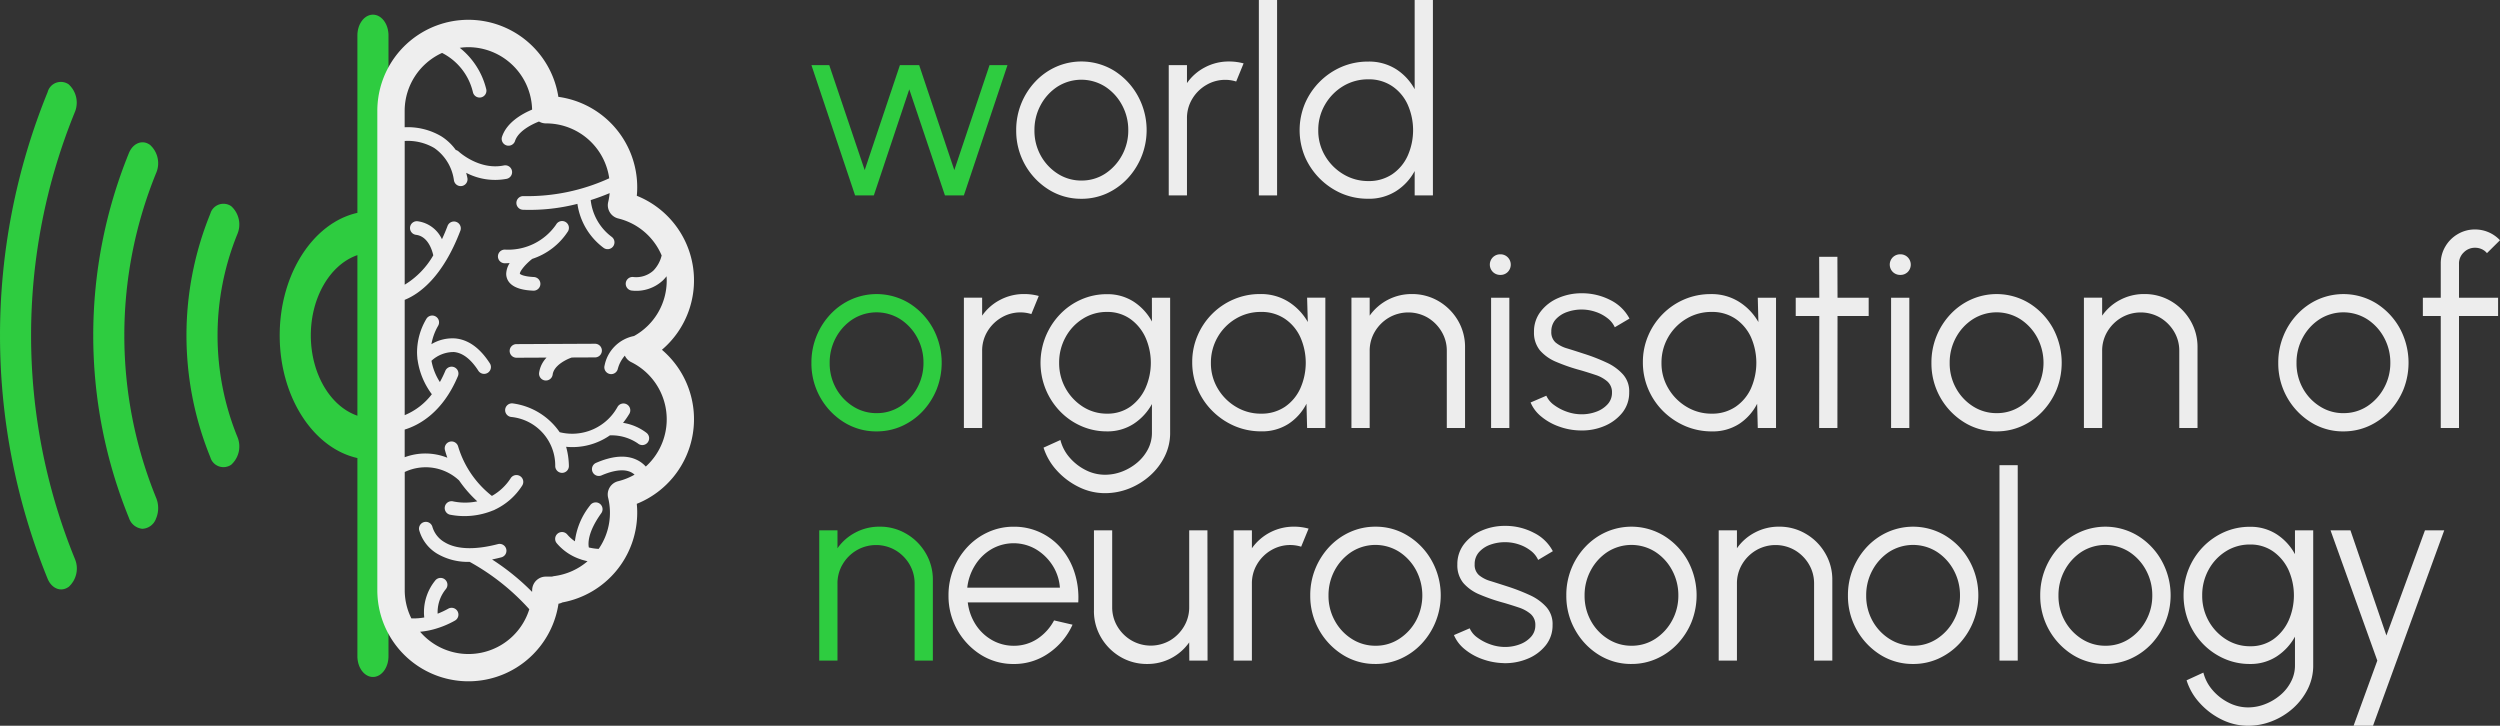
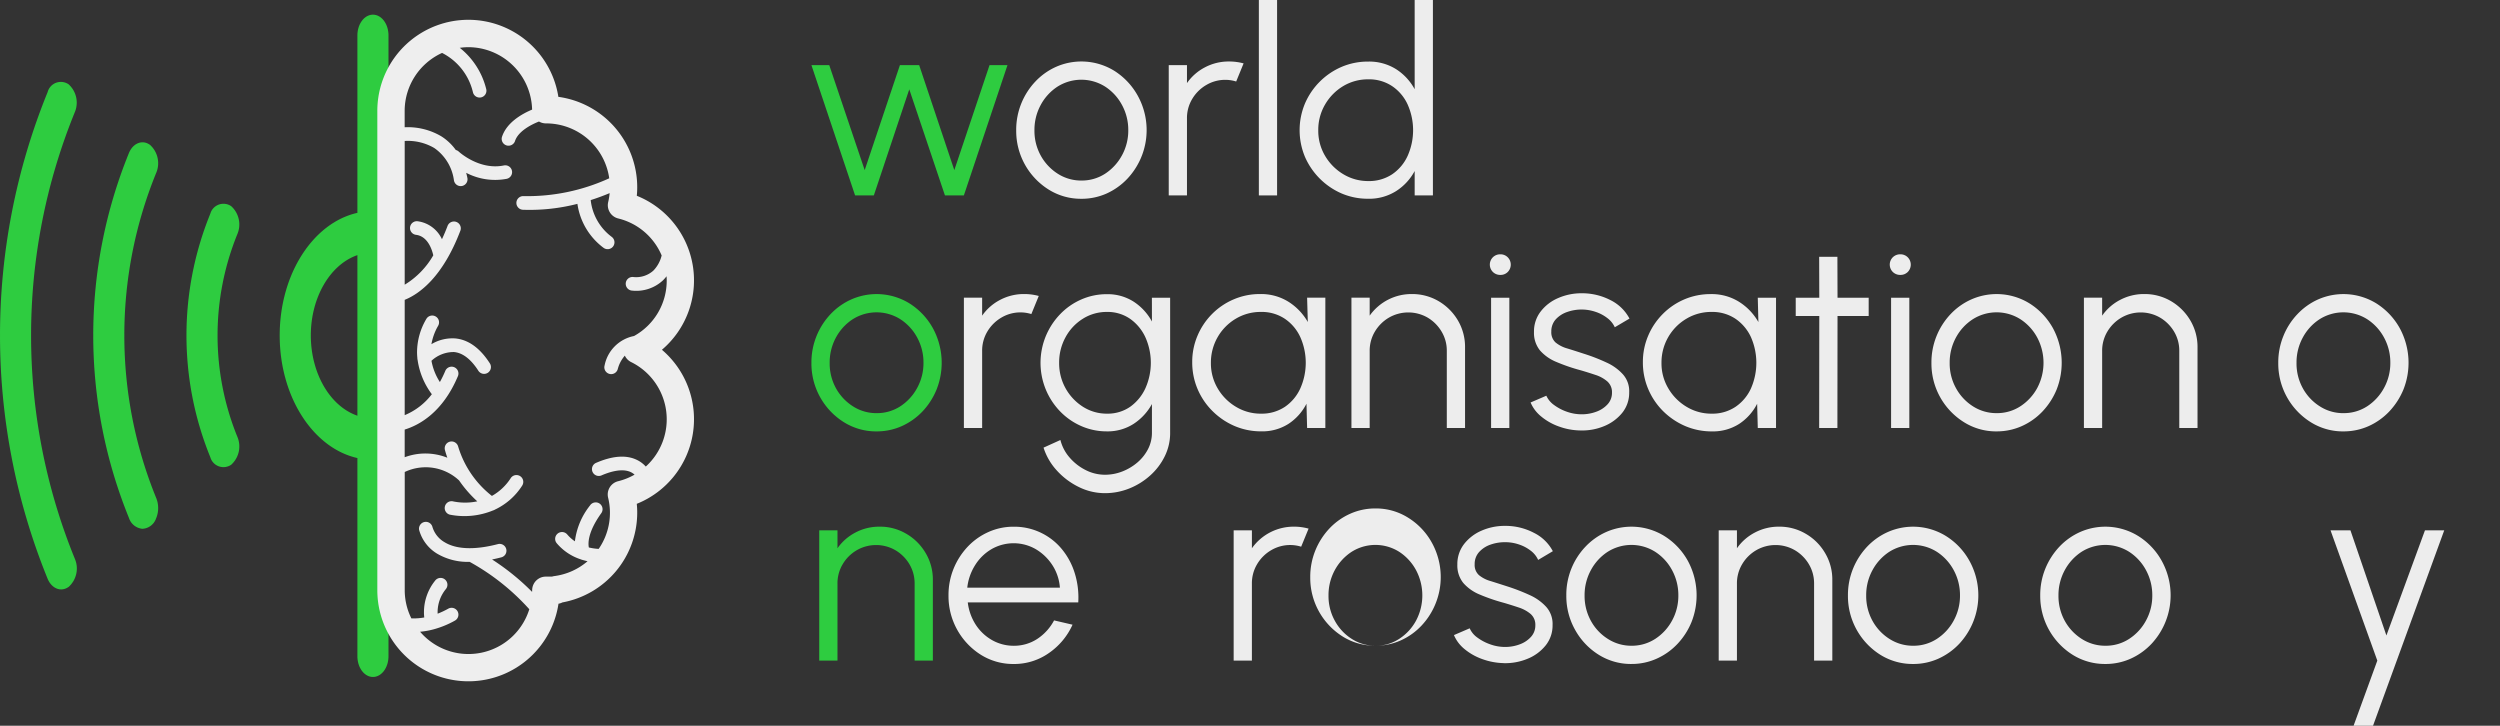
<svg xmlns="http://www.w3.org/2000/svg" width="311.28" height="90.365" viewBox="0 0 311.28 90.365">
  <rect x="0" y="0" width="311.28" height="90.365" fill="#333333" stroke="none" />
  <path d="M2885.07,489.481h-2.335l-5.436-16.22h2.22l4.412,13.07,4.384-13.07h2.4l4.375,13.07,4.385-13.07h2.234l-5.429,16.22h-2.357l-4.441-13.208Z" transform="translate(-2776.266 -465.149)" fill="#2ecc40" />
  <path d="M2945.426,487.013a5.317,5.317,0,0,0,2.978-.865,6.323,6.323,0,0,0,2.091-2.3,6.4,6.4,0,0,0,.771-3.094,6.482,6.482,0,0,0-.78-3.143,6.218,6.218,0,0,0-2.1-2.292,5.552,5.552,0,0,0-5.94.007,6.24,6.24,0,0,0-2.091,2.294,6.487,6.487,0,0,0-.772,3.135,6.361,6.361,0,0,0,.793,3.165,6.238,6.238,0,0,0,2.128,2.257,5.387,5.387,0,0,0,2.919.837m0,2.27a7.54,7.54,0,0,1-4.081-1.153,8.606,8.606,0,0,1-4.03-7.376,8.739,8.739,0,0,1,2.38-6.063,8.084,8.084,0,0,1,2.587-1.839,7.816,7.816,0,0,1,7.225.484,8.557,8.557,0,0,1,2.934,3.1,8.839,8.839,0,0,1-1.276,10.34,8.205,8.205,0,0,1-2.581,1.846,7.606,7.606,0,0,1-3.159.662" transform="translate(-2810.782 -464.534)" fill="#ededed" />
  <path d="M2982,488.865v-16.22h2.271v2.234a6.206,6.206,0,0,1,2.234-1.96,6.314,6.314,0,0,1,3-.729,6.913,6.913,0,0,1,1.816.237l-.923,2.257a4.483,4.483,0,0,0-1.326-.209,4.61,4.61,0,0,0-2.408.649,4.89,4.89,0,0,0-1.745,1.738,4.6,4.6,0,0,0-.649,2.415v9.588Z" transform="translate(-2836.478 -464.534)" fill="#ededed" />
  <rect width="2.271" height="24.332" transform="translate(156.742 0)" fill="#ededed" />
  <path d="M3028.909,476.714a5.186,5.186,0,0,0,2.985-.852,5.538,5.538,0,0,0,1.918-2.292,7.861,7.861,0,0,0-.008-6.4,5.519,5.519,0,0,0-1.932-2.279,5.16,5.16,0,0,0-2.963-.843,5.976,5.976,0,0,0-3.136.85,6.442,6.442,0,0,0-2.249,2.294,6.239,6.239,0,0,0-.843,3.2,6.108,6.108,0,0,0,.858,3.2,6.476,6.476,0,0,0,2.277,2.279,5.95,5.95,0,0,0,3.094.843m5.774-22.544h2.272V478.5h-2.272v-3.035a6.722,6.722,0,0,1-2.313,2.5,6.272,6.272,0,0,1-3.482.951,8.3,8.3,0,0,1-3.31-.662,8.788,8.788,0,0,1-4.556-4.558,8.611,8.611,0,0,1,0-6.632,8.707,8.707,0,0,1,4.556-4.564,8.3,8.3,0,0,1,3.31-.662,6.293,6.293,0,0,1,3.482.945,6.8,6.8,0,0,1,2.313,2.495Z" transform="translate(-2858.541 -454.17)" fill="#ededed" />
  <path d="M2885.411,555.173a5.3,5.3,0,0,0,2.977-.865,6.268,6.268,0,0,0,2.09-2.3,6.4,6.4,0,0,0,.772-3.092,6.48,6.48,0,0,0-.778-3.143,6.223,6.223,0,0,0-2.1-2.292,5.552,5.552,0,0,0-5.94.007,6.237,6.237,0,0,0-2.091,2.292,6.488,6.488,0,0,0-.771,3.137,6.382,6.382,0,0,0,.793,3.172,6.234,6.234,0,0,0,2.126,2.249,5.392,5.392,0,0,0,2.921.837m0,2.272a7.554,7.554,0,0,1-4.082-1.154,8.61,8.61,0,0,1-4.03-7.376,8.744,8.744,0,0,1,2.378-6.063,8.066,8.066,0,0,1,2.589-1.839,7.8,7.8,0,0,1,7.223.483,8.52,8.52,0,0,1,2.934,3.1,9.012,9.012,0,0,1,.461,7.628,8.794,8.794,0,0,1-1.737,2.717,8.2,8.2,0,0,1-2.581,1.839,7.6,7.6,0,0,1-3.156.664" transform="translate(-2776.266 -503.733)" fill="#2ecc40" />
  <path d="M2921.976,557.027V540.8h2.272v2.236a6.189,6.189,0,0,1,2.234-1.962,6.328,6.328,0,0,1,3-.729,6.846,6.846,0,0,1,1.817.239l-.923,2.255a4.488,4.488,0,0,0-1.326-.209,4.627,4.627,0,0,0-2.408.649,4.932,4.932,0,0,0-1.746,1.738,4.613,4.613,0,0,0-.647,2.415v9.59Z" transform="translate(-2801.96 -503.733)" fill="#ededed" />
  <path d="M2952.7,555.258a4.9,4.9,0,0,0,2.913-.871,5.777,5.777,0,0,0,1.888-2.322,7.781,7.781,0,0,0-.008-6.3,5.753,5.753,0,0,0-1.9-2.307,4.91,4.91,0,0,0-2.891-.865,5.538,5.538,0,0,0-3.007.851,6.145,6.145,0,0,0-2.148,2.292,6.5,6.5,0,0,0-.8,3.2,6.4,6.4,0,0,0,2.978,5.472,5.482,5.482,0,0,0,2.978.85m5.593-14.433h2.272v16.82a6.532,6.532,0,0,1-.67,2.921,7.86,7.86,0,0,1-1.817,2.393,8.708,8.708,0,0,1-2.6,1.615,8.135,8.135,0,0,1-3.036.584,7.307,7.307,0,0,1-3.258-.772,9.016,9.016,0,0,1-2.733-2.055,7.622,7.622,0,0,1-1.65-2.842l2.1-.951a5.276,5.276,0,0,0,1.16,2.2,6.43,6.43,0,0,0,2.011,1.557,5.3,5.3,0,0,0,2.372.569,5.932,5.932,0,0,0,2.171-.41,6.587,6.587,0,0,0,1.882-1.126,5.494,5.494,0,0,0,1.318-1.665,4.4,4.4,0,0,0,.483-2.02v-3.583a6.917,6.917,0,0,1-2.277,2.466,5.958,5.958,0,0,1-3.331.938,7.842,7.842,0,0,1-3.2-.664,8.234,8.234,0,0,1-2.639-1.839,8.661,8.661,0,0,1-1.772-2.717,8.728,8.728,0,0,1,1.772-9.351,8.174,8.174,0,0,1,2.639-1.846,7.814,7.814,0,0,1,3.2-.664,5.99,5.99,0,0,1,3.331.93,6.828,6.828,0,0,1,2.277,2.473Z" transform="translate(-2814.871 -503.753)" fill="#ededed" />
  <path d="M2997.45,555.238a5.19,5.19,0,0,0,2.986-.85,5.534,5.534,0,0,0,1.917-2.293,7.856,7.856,0,0,0-.007-6.4,5.531,5.531,0,0,0-1.932-2.279,5.174,5.174,0,0,0-2.964-.843,6,6,0,0,0-3.143.851,6.338,6.338,0,0,0-3.086,5.493,6.124,6.124,0,0,0,.858,3.2,6.455,6.455,0,0,0,2.279,2.279,5.943,5.943,0,0,0,3.092.843M3003.2,540.8h2.271v16.222H3003.2l-.079-3.021a6.566,6.566,0,0,1-2.221,2.495,6.043,6.043,0,0,1-3.41.945,8.359,8.359,0,0,1-3.338-.671,8.814,8.814,0,0,1-2.739-1.86,8.558,8.558,0,0,1-1.854-2.741,8.452,8.452,0,0,1-.663-3.344,8.269,8.269,0,0,1,.656-3.288,8.537,8.537,0,0,1,1.816-2.71,8.408,8.408,0,0,1,2.7-1.824,8.223,8.223,0,0,1,3.281-.657,6.434,6.434,0,0,1,3.538.966,7.175,7.175,0,0,1,2.4,2.516Z" transform="translate(-2840.449 -503.733)" fill="#ededed" />
  <path d="M3049.692,546.984v10.043h-2.272v-9.59a4.6,4.6,0,0,0-.649-2.415,4.957,4.957,0,0,0-1.729-1.738,4.823,4.823,0,0,0-4.832,0,4.933,4.933,0,0,0-1.744,1.738,4.614,4.614,0,0,0-.649,2.415v9.59h-2.271V540.8h2.271v2.236a6.374,6.374,0,0,1,5.242-2.69,6.487,6.487,0,0,1,3.346.888,6.756,6.756,0,0,1,2.4,2.4,6.5,6.5,0,0,1,.888,3.346" transform="translate(-2867.276 -503.733)" fill="#ededed" />
  <path d="M3077.412,531.26a1.287,1.287,0,0,1-.93-.367,1.289,1.289,0,0,1,0-1.831,1.288,1.288,0,0,1,.93-.368,1.272,1.272,0,0,1,.916.368,1.3,1.3,0,0,1,.006,1.831,1.246,1.246,0,0,1-.922.367m-1.154,2.841h2.272v16.222h-2.272Z" transform="translate(-2890.599 -497.03)" fill="#ededed" />
  <path d="M3094.2,557.192a8.082,8.082,0,0,1-2.6-.483,7.218,7.218,0,0,1-2.206-1.233,4.488,4.488,0,0,1-1.348-1.766l1.96-.843a2.876,2.876,0,0,0,.966,1.16,5.95,5.95,0,0,0,1.616.843,5.512,5.512,0,0,0,1.8.311,5.192,5.192,0,0,0,1.847-.324,3.5,3.5,0,0,0,1.406-.931,2.083,2.083,0,0,0,.539-1.434,1.773,1.773,0,0,0-.583-1.406,4.226,4.226,0,0,0-1.472-.808q-.894-.3-1.837-.576a22.446,22.446,0,0,1-3.029-1.039,5.418,5.418,0,0,1-2.055-1.449,3.465,3.465,0,0,1-.735-2.285,4.05,4.05,0,0,1,.837-2.553,5.42,5.42,0,0,1,2.184-1.672,7.168,7.168,0,0,1,2.9-.592,7.68,7.68,0,0,1,3.613.858,5.364,5.364,0,0,1,2.357,2.294l-1.831,1.08a2.956,2.956,0,0,0-.93-1.145,4.821,4.821,0,0,0-1.436-.765,5.409,5.409,0,0,0-3.562.008,3.424,3.424,0,0,0-1.434.93,2.222,2.222,0,0,0-.541,1.513,1.711,1.711,0,0,0,.533,1.356,4.008,4.008,0,0,0,1.457.742q.916.281,2.061.656a23.021,23.021,0,0,1,2.776,1.075,6.213,6.213,0,0,1,2.09,1.492,3.151,3.151,0,0,1,.78,2.249,3.962,3.962,0,0,1-.873,2.552,5.671,5.671,0,0,1-2.271,1.658,7.149,7.149,0,0,1-2.986.526" transform="translate(-2897.469 -503.596)" fill="#ededed" />
  <path d="M3129.508,555.238a5.166,5.166,0,0,0,2.984-.85,5.529,5.529,0,0,0,1.925-2.293,7.928,7.928,0,0,0-.009-6.4,5.6,5.6,0,0,0-1.932-2.279,5.183,5.183,0,0,0-2.969-.843,5.983,5.983,0,0,0-3.137.851,6.321,6.321,0,0,0-3.094,5.493,6.069,6.069,0,0,0,.866,3.2,6.451,6.451,0,0,0,2.277,2.279,5.938,5.938,0,0,0,3.087.843m5.759-14.433h2.272v16.222h-2.272l-.078-3.021a6.57,6.57,0,0,1-2.221,2.495,6.05,6.05,0,0,1-3.411.945,8.353,8.353,0,0,1-3.338-.671,8.909,8.909,0,0,1-2.747-1.86,8.592,8.592,0,0,1-1.846-2.741,8.423,8.423,0,0,1-.664-3.344,8.29,8.29,0,0,1,.656-3.288,8.566,8.566,0,0,1,1.817-2.71,8.418,8.418,0,0,1,2.688-1.824,8.273,8.273,0,0,1,3.288-.657,6.406,6.406,0,0,1,3.533.966,7.092,7.092,0,0,1,2.4,2.516Z" transform="translate(-2916.401 -503.733)" fill="#ededed" />
  <path d="M3174.828,536.792h-3.879l-.015,13.952h-2.271l.015-13.952h-2.934v-2.271h2.934l-.015-5.1h2.271l.015,5.1h3.879Z" transform="translate(-2942.155 -497.45)" fill="#ededed" />
  <path d="M3194.619,531.26a1.3,1.3,0,0,1-.938-.367,1.289,1.289,0,0,1,0-1.831,1.3,1.3,0,0,1,.938-.368,1.277,1.277,0,0,1,.917.368,1.3,1.3,0,0,1,.006,1.831,1.264,1.264,0,0,1-.923.367m-1.154,2.841h2.271v16.222h-2.271Z" transform="translate(-2958.002 -497.03)" fill="#ededed" />
  <path d="M3213.63,555.173a5.3,5.3,0,0,0,2.978-.865,6.281,6.281,0,0,0,2.1-2.3,6.691,6.691,0,0,0-.015-6.236,6.225,6.225,0,0,0-2.1-2.292,5.541,5.541,0,0,0-5.934.007,6.21,6.21,0,0,0-2.1,2.292,6.491,6.491,0,0,0-.772,3.137,6.351,6.351,0,0,0,.8,3.172,6.185,6.185,0,0,0,2.119,2.249,5.39,5.39,0,0,0,2.921.837m0,2.272a7.52,7.52,0,0,1-4.074-1.154,8.6,8.6,0,0,1-4.037-7.376,8.744,8.744,0,0,1,2.378-6.063,8.062,8.062,0,0,1,2.589-1.839,7.8,7.8,0,0,1,7.223.483,8.5,8.5,0,0,1,2.941,3.1,9.082,9.082,0,0,1,.461,7.628,8.881,8.881,0,0,1-1.744,2.717,8.083,8.083,0,0,1-2.581,1.839,7.6,7.6,0,0,1-3.157.664" transform="translate(-2965.029 -503.733)" fill="#ededed" />
  <path d="M3264.34,546.984v10.043h-2.272v-9.59a4.613,4.613,0,0,0-.647-2.415,4.951,4.951,0,0,0-1.738-1.738,4.806,4.806,0,0,0-4.823,0,4.924,4.924,0,0,0-1.747,1.738,4.618,4.618,0,0,0-.648,2.415v9.59h-2.271V540.8h2.271v2.236a6.211,6.211,0,0,1,2.236-1.962,6.367,6.367,0,0,1,3.006-.729,6.456,6.456,0,0,1,3.339.888,6.758,6.758,0,0,1,2.4,2.4,6.463,6.463,0,0,1,.894,3.346" transform="translate(-2990.722 -503.733)" fill="#ededed" />
  <path d="M3315.269,555.173a5.32,5.32,0,0,0,2.978-.865,6.293,6.293,0,0,0,2.091-2.3,6.4,6.4,0,0,0,.771-3.092,6.474,6.474,0,0,0-.778-3.143,6.222,6.222,0,0,0-2.1-2.292,5.555,5.555,0,0,0-5.942.007,6.231,6.231,0,0,0-2.09,2.292,6.488,6.488,0,0,0-.771,3.137,6.38,6.38,0,0,0,.793,3.172,6.147,6.147,0,0,0,2.126,2.249,5.363,5.363,0,0,0,2.919.837m0,2.272a7.525,7.525,0,0,1-4.08-1.154,8.609,8.609,0,0,1-4.03-7.376,8.715,8.715,0,0,1,.634-3.338,8.579,8.579,0,0,1,1.745-2.725,8.081,8.081,0,0,1,2.581-1.839,7.823,7.823,0,0,1,7.232.483,8.529,8.529,0,0,1,2.934,3.1,9.017,9.017,0,0,1,.461,7.628,8.914,8.914,0,0,1-1.745,2.717,8.108,8.108,0,0,1-2.574,1.839,7.605,7.605,0,0,1-3.158.664" transform="translate(-3023.484 -503.733)" fill="#ededed" />
-   <path d="M3354.025,525.675v4.239h4.866v2.271h-4.866v13.952h-2.272V532.184h-2.228v-2.271h2.228v-4.239a4.11,4.11,0,0,1,.577-2.149,4.266,4.266,0,0,1,1.543-1.535,4.158,4.158,0,0,1,2.163-.577,4.255,4.255,0,0,1,3.092,1.341l-1.622,1.608a1.752,1.752,0,0,0-.656-.5,2.032,2.032,0,0,0-.815-.173,1.945,1.945,0,0,0-1.421.584,1.906,1.906,0,0,0-.591,1.406" transform="translate(-3047.85 -492.842)" fill="#ededed" />
  <path d="M2893.735,615.146v10.043h-2.271V615.6a4.639,4.639,0,0,0-.649-2.415,4.926,4.926,0,0,0-1.738-1.738,4.806,4.806,0,0,0-4.823,0,4.894,4.894,0,0,0-1.746,1.738,4.634,4.634,0,0,0-.649,2.415v9.588h-2.271V608.967h2.271V611.2a6.219,6.219,0,0,1,2.242-1.962,6.337,6.337,0,0,1,3-.727,6.424,6.424,0,0,1,3.339.893,6.615,6.615,0,0,1,2.4,2.4,6.417,6.417,0,0,1,.895,3.338" transform="translate(-2777.583 -542.935)" fill="#2ecc40" />
  <path d="M2919.8,616.105h11.535a5.934,5.934,0,0,0-.914-2.768,6.277,6.277,0,0,0-2.07-2.012,5.52,5.52,0,0,0-5.53-.015,5.936,5.936,0,0,0-2.046,2,6.6,6.6,0,0,0-.974,2.8m5.776,9.5a7.577,7.577,0,0,1-4.082-1.147,8.628,8.628,0,0,1-4.03-7.383,8.721,8.721,0,0,1,.634-3.337,8.856,8.856,0,0,1,1.745-2.725,8.085,8.085,0,0,1,2.589-1.839,7.563,7.563,0,0,1,3.144-.662,7.665,7.665,0,0,1,5.934,2.71,8.754,8.754,0,0,1,1.649,3,10.164,10.164,0,0,1,.461,3.713h-13.756a6.533,6.533,0,0,0,.981,2.762,5.863,5.863,0,0,0,2.012,1.917,5.452,5.452,0,0,0,2.719.722,5.271,5.271,0,0,0,2.926-.845,6.247,6.247,0,0,0,2.106-2.314l2.3.534a8.511,8.511,0,0,1-2.935,3.525,7.5,7.5,0,0,1-4.4,1.369" transform="translate(-2799.365 -542.935)" fill="#ededed" />
-   <path d="M2960.1,619.589V609.581h2.27v9.553a4.61,4.61,0,0,0,.649,2.415,4.923,4.923,0,0,0,1.744,1.737,4.8,4.8,0,0,0,4.823,0,4.98,4.98,0,0,0,1.724-1.737,4.61,4.61,0,0,0,.649-2.415v-9.553h2.27l.015,16.222h-2.272l-.013-2.27a6.332,6.332,0,0,1-5.22,2.689,6.479,6.479,0,0,1-3.346-.886,6.763,6.763,0,0,1-2.4-2.4,6.441,6.441,0,0,1-.895-3.344" transform="translate(-2823.889 -543.549)" fill="#ededed" />
  <path d="M3001.03,625.189V608.967h2.272V611.2a6.367,6.367,0,0,1,5.242-2.689,6.719,6.719,0,0,1,1.815.244l-.923,2.251a4.555,4.555,0,0,0-1.333-.209,4.635,4.635,0,0,0-2.408.649,4.891,4.891,0,0,0-1.745,1.738,4.621,4.621,0,0,0-.649,2.415v9.588Z" transform="translate(-2847.425 -542.935)" fill="#ededed" />
-   <path d="M3031.59,623.337a5.3,5.3,0,0,0,2.978-.866,6.214,6.214,0,0,0,2.1-2.292,6.7,6.7,0,0,0-.013-6.244,6.231,6.231,0,0,0-2.1-2.292,5.539,5.539,0,0,0-5.934.006,6.3,6.3,0,0,0-2.1,2.3,6.493,6.493,0,0,0-.77,3.128,6.344,6.344,0,0,0,.8,3.173,6.111,6.111,0,0,0,2.119,2.249,5.388,5.388,0,0,0,2.919.837m0,2.271a7.54,7.54,0,0,1-4.073-1.147,8.623,8.623,0,0,1-4.038-7.383,8.713,8.713,0,0,1,.636-3.337,8.832,8.832,0,0,1,1.744-2.725,8.1,8.1,0,0,1,2.587-1.839,7.6,7.6,0,0,1,3.143-.662,7.518,7.518,0,0,1,4.082,1.154,8.453,8.453,0,0,1,2.941,3.092,8.836,8.836,0,0,1-1.283,10.347,8.075,8.075,0,0,1-2.581,1.837,7.578,7.578,0,0,1-3.158.664" transform="translate(-2860.336 -542.935)" fill="#ededed" />
+   <path d="M3031.59,623.337a5.3,5.3,0,0,0,2.978-.866,6.214,6.214,0,0,0,2.1-2.292,6.7,6.7,0,0,0-.013-6.244,6.231,6.231,0,0,0-2.1-2.292,5.539,5.539,0,0,0-5.934.006,6.3,6.3,0,0,0-2.1,2.3,6.493,6.493,0,0,0-.77,3.128,6.344,6.344,0,0,0,.8,3.173,6.111,6.111,0,0,0,2.119,2.249,5.388,5.388,0,0,0,2.919.837a7.54,7.54,0,0,1-4.073-1.147,8.623,8.623,0,0,1-4.038-7.383,8.713,8.713,0,0,1,.636-3.337,8.832,8.832,0,0,1,1.744-2.725,8.1,8.1,0,0,1,2.587-1.839,7.6,7.6,0,0,1,3.143-.662,7.518,7.518,0,0,1,4.082,1.154,8.453,8.453,0,0,1,2.941,3.092,8.836,8.836,0,0,1-1.283,10.347,8.075,8.075,0,0,1-2.581,1.837,7.578,7.578,0,0,1-3.158.664" transform="translate(-2860.336 -542.935)" fill="#ededed" />
  <path d="M3071.746,625.363a8.292,8.292,0,0,1-2.6-.491,7.251,7.251,0,0,1-2.206-1.232,4.5,4.5,0,0,1-1.348-1.767l1.96-.843a2.822,2.822,0,0,0,.968,1.162,6.017,6.017,0,0,0,1.615.843,5.447,5.447,0,0,0,1.8.317,5.156,5.156,0,0,0,1.846-.325,3.46,3.46,0,0,0,1.406-.936,2.089,2.089,0,0,0,.539-1.436,1.775,1.775,0,0,0-.582-1.406,4.387,4.387,0,0,0-1.472-.806q-.893-.3-1.837-.578a22.644,22.644,0,0,1-3.029-1.037,5.434,5.434,0,0,1-2.055-1.449,3.459,3.459,0,0,1-.735-2.279,4.059,4.059,0,0,1,.836-2.56,5.5,5.5,0,0,1,2.185-1.673,7.187,7.187,0,0,1,2.9-.591,7.622,7.622,0,0,1,3.611.865,5.328,5.328,0,0,1,2.357,2.286l-1.83,1.089a2.942,2.942,0,0,0-.93-1.154,4.817,4.817,0,0,0-1.436-.764,5.3,5.3,0,0,0-1.63-.289,5.4,5.4,0,0,0-1.932.3,3.4,3.4,0,0,0-1.434.938,2.2,2.2,0,0,0-.541,1.507,1.693,1.693,0,0,0,.533,1.354,3.978,3.978,0,0,0,1.458.744q.916.286,2.061.656a24.9,24.9,0,0,1,2.777,1.074,6.225,6.225,0,0,1,2.09,1.492,3.181,3.181,0,0,1,.78,2.257,3.949,3.949,0,0,1-.873,2.545,5.54,5.54,0,0,1-2.27,1.658,7.239,7.239,0,0,1-2.986.534" transform="translate(-2884.558 -542.798)" fill="#ededed" />
  <path d="M3106.626,623.337a5.33,5.33,0,0,0,2.978-.866,6.235,6.235,0,0,0,2.091-2.292,6.41,6.41,0,0,0,.77-3.1,6.51,6.51,0,0,0-.778-3.143,6.193,6.193,0,0,0-2.1-2.292,5.539,5.539,0,0,0-5.934.006,6.232,6.232,0,0,0-2.091,2.3,6.475,6.475,0,0,0-.772,3.128,6.4,6.4,0,0,0,.794,3.173,6.1,6.1,0,0,0,2.127,2.249,5.364,5.364,0,0,0,2.92.837m0,2.271a7.556,7.556,0,0,1-4.081-1.147,8.484,8.484,0,0,1-2.934-3.092,8.571,8.571,0,0,1-1.1-4.291,8.694,8.694,0,0,1,2.372-6.063,8.088,8.088,0,0,1,2.589-1.839,7.807,7.807,0,0,1,7.231.491,8.486,8.486,0,0,1,2.935,3.092,9.017,9.017,0,0,1,.461,7.628,8.788,8.788,0,0,1-1.746,2.718,8.078,8.078,0,0,1-2.581,1.837,7.526,7.526,0,0,1-3.15.664" transform="translate(-2903.49 -542.935)" fill="#ededed" />
  <path d="M3157.321,615.146v10.043h-2.271V615.6a4.637,4.637,0,0,0-.649-2.415,4.925,4.925,0,0,0-1.738-1.738,4.806,4.806,0,0,0-4.823,0,4.9,4.9,0,0,0-1.746,1.738,4.634,4.634,0,0,0-.649,2.415v9.588h-2.271V608.967h2.271V611.2a6.219,6.219,0,0,1,2.242-1.962,6.338,6.338,0,0,1,3-.727,6.424,6.424,0,0,1,3.338.893,6.615,6.615,0,0,1,2.4,2.4,6.417,6.417,0,0,1,.895,3.338" transform="translate(-2929.175 -542.935)" fill="#ededed" />
  <path d="M3189.161,623.337a5.3,5.3,0,0,0,2.977-.866,6.218,6.218,0,0,0,2.09-2.292,6.414,6.414,0,0,0,.772-3.1,6.513,6.513,0,0,0-.778-3.143,6.232,6.232,0,0,0-2.1-2.292,5.55,5.55,0,0,0-5.94.006,6.316,6.316,0,0,0-2.091,2.3,6.472,6.472,0,0,0-.771,3.128,6.393,6.393,0,0,0,.793,3.173,6.168,6.168,0,0,0,2.126,2.249,5.391,5.391,0,0,0,2.921.837m0,2.271a7.577,7.577,0,0,1-4.082-1.147,8.628,8.628,0,0,1-4.03-7.383,8.721,8.721,0,0,1,.634-3.337,8.864,8.864,0,0,1,1.744-2.725,8.094,8.094,0,0,1,2.589-1.839,7.79,7.79,0,0,1,7.223.491,8.455,8.455,0,0,1,2.934,3.092,8.859,8.859,0,0,1-1.276,10.347,8.193,8.193,0,0,1-2.581,1.837,7.575,7.575,0,0,1-3.156.664" transform="translate(-2950.957 -542.935)" fill="#ededed" />
-   <rect width="2.271" height="24.333" transform="translate(248.96 57.921)" fill="#ededed" />
  <path d="M3245.512,623.337a5.306,5.306,0,0,0,2.978-.866,6.22,6.22,0,0,0,2.089-2.292,6.411,6.411,0,0,0,.772-3.1,6.5,6.5,0,0,0-.779-3.143,6.228,6.228,0,0,0-2.1-2.292,5.551,5.551,0,0,0-5.94.006,6.31,6.31,0,0,0-2.091,2.3,6.475,6.475,0,0,0-.772,3.128,6.393,6.393,0,0,0,.793,3.173,6.182,6.182,0,0,0,2.126,2.249,5.394,5.394,0,0,0,2.921.837m0,2.271a7.574,7.574,0,0,1-4.081-1.147,8.626,8.626,0,0,1-4.03-7.383,8.721,8.721,0,0,1,.634-3.337,8.873,8.873,0,0,1,1.744-2.725,8.087,8.087,0,0,1,2.589-1.839,7.79,7.79,0,0,1,7.223.491,8.463,8.463,0,0,1,2.934,3.092,8.857,8.857,0,0,1-1.276,10.347,8.166,8.166,0,0,1-2.581,1.837,7.572,7.572,0,0,1-3.157.664" transform="translate(-2983.365 -542.935)" fill="#ededed" />
-   <path d="M3287.674,623.42a4.889,4.889,0,0,0,2.913-.873,5.842,5.842,0,0,0,1.889-2.322,7.782,7.782,0,0,0-.009-6.3,5.8,5.8,0,0,0-1.91-2.307,4.885,4.885,0,0,0-2.883-.865,5.548,5.548,0,0,0-3.014.85,6.165,6.165,0,0,0-2.149,2.3,6.522,6.522,0,0,0-.792,3.193,6.386,6.386,0,0,0,.807,3.187,6.319,6.319,0,0,0,2.171,2.286,5.484,5.484,0,0,0,2.978.851m5.595-14.434h2.271v16.821a6.534,6.534,0,0,1-.67,2.92,8.011,8.011,0,0,1-1.818,2.393,8.642,8.642,0,0,1-2.609,1.615,8.053,8.053,0,0,1-3.029.584,7.351,7.351,0,0,1-3.265-.772,8.975,8.975,0,0,1-2.734-2.055,7.459,7.459,0,0,1-1.643-2.833l2.091-.959a5.3,5.3,0,0,0,1.161,2.2,6.41,6.41,0,0,0,2.011,1.557,5.284,5.284,0,0,0,2.378.577,5.777,5.777,0,0,0,2.164-.418,6.581,6.581,0,0,0,1.881-1.126,5.344,5.344,0,0,0,1.32-1.665,4.316,4.316,0,0,0,.491-2.018v-3.583a6.928,6.928,0,0,1-2.279,2.465,5.96,5.96,0,0,1-3.338.938,7.8,7.8,0,0,1-3.2-.664,8.336,8.336,0,0,1-2.639-1.837,8.661,8.661,0,0,1-1.772-2.718,8.861,8.861,0,0,1,0-6.626,8.628,8.628,0,0,1,1.772-2.725,8.443,8.443,0,0,1,2.639-1.846,7.831,7.831,0,0,1,3.2-.664,5.994,5.994,0,0,1,3.338.931,6.81,6.81,0,0,1,2.279,2.48Z" transform="translate(-3007.518 -542.954)" fill="#ededed" />
  <path d="M3334.223,609.581h2.4l-8.868,24.333h-2.421l2.956-8.111-5.826-16.222h2.48l4.478,13.093Z" transform="translate(-3032.286 -543.549)" fill="#ededed" />
  <path d="M2645.443,528.714c.524,1.242,1.7,1.683,2.636.984a3.08,3.08,0,0,0,.738-3.514,73.677,73.677,0,0,1,0-55.552,3.077,3.077,0,0,0-.75-3.482,1.7,1.7,0,0,0-2.623.954,80.376,80.376,0,0,0,0,60.609m10.126-7.577a1.948,1.948,0,0,0,1.669,1.346,1.9,1.9,0,0,0,1.7-1.275,3.336,3.336,0,0,0,.005-2.6,53.582,53.582,0,0,1,0-40.4,3.082,3.082,0,0,0-.739-3.513c-.933-.7-2.113-.258-2.635.986a60.282,60.282,0,0,0,0,45.458m10.126-7.575a1.7,1.7,0,0,0,2.614.934,3.075,3.075,0,0,0,.759-3.462,33.506,33.506,0,0,1,0-25.251,3.075,3.075,0,0,0-.759-3.462,1.7,1.7,0,0,0-2.614.934,40.169,40.169,0,0,0,0,30.306m18.316-5.16c-3.416-1.179-5.8-5.288-5.8-10s2.387-8.816,5.8-9.995Zm0-25.259c-5.49,1.228-9.675,7.594-9.675,15.266s4.184,14.036,9.675,15.264V538.4c.022,1.406.881,2.531,1.936,2.531s1.914-1.125,1.935-2.531V461c-.021-1.406-.881-2.531-1.935-2.531s-1.914,1.125-1.936,2.531Z" transform="translate(-2639.511 -456.641)" fill="#2ecc40" />
  <path d="M2755.444,536.171a9.774,9.774,0,0,0,1.718-.311c.018-.005.035-.007.051-.013l.017-.007a11.465,11.465,0,0,0,2.542-1.057.85.85,0,0,0,.4-.511.85.85,0,0,0-1.235-.971,10.616,10.616,0,0,1-1.322.624,4.544,4.544,0,0,1,1.026-3.065.851.851,0,1,0-1.336-1.054,6.271,6.271,0,0,0-1.393,3.925,5.719,5.719,0,0,0,.038.664,7.464,7.464,0,0,1-1.607.113,7.878,7.878,0,0,1-.825-3.5V516.282a6.086,6.086,0,0,1,6.77,1.054,15.1,15.1,0,0,0,2.264,2.6,7.353,7.353,0,0,1-3,.008.851.851,0,0,0-.41,1.652,9.368,9.368,0,0,0,5.381-.531.765.765,0,0,0,.227-.1,8.116,8.116,0,0,0,3.389-2.984.851.851,0,1,0-1.423-.934,6.645,6.645,0,0,1-2.344,2.214,12.3,12.3,0,0,1-4.2-6.143.851.851,0,0,0-1.648.428c.088.332.189.649.3.961a7.366,7.366,0,0,0-5.312-.063V511c1.829-.561,4.727-2.147,6.617-6.626a.851.851,0,1,0-1.568-.66,13.7,13.7,0,0,1-.667,1.369,7.243,7.243,0,0,1-1.047-2.649,4.073,4.073,0,0,1,2.793-1.089c1.083.094,2.1.869,3.031,2.308a.851.851,0,1,0,1.429-.923c-1.227-1.9-2.679-2.939-4.314-3.08a5.09,5.09,0,0,0-2.946.717,6.928,6.928,0,0,1,.833-2.282.85.85,0,1,0-1.476-.843,8.183,8.183,0,0,0-1.145,4.11c0,.252.015.495.038.732,0,.011,0,.022,0,.033a.974.974,0,0,0,.033.227,9.271,9.271,0,0,0,1.77,4.254,8.174,8.174,0,0,1-3.379,2.606V494.847c1.817-.735,4.73-2.809,6.946-8.647a.852.852,0,0,0-1.592-.6q-.326.862-.715,1.7a3.9,3.9,0,0,0-3.022-2.237.85.85,0,1,0-.211,1.688c1.487.186,2,1.879,2.153,2.553a10.24,10.24,0,0,1-3.559,3.658V475.065a6.531,6.531,0,0,1,3.683.878,5.838,5.838,0,0,1,2.448,4.023.851.851,0,1,0,1.669-.327c-.042-.209-.092-.41-.145-.609a7.77,7.77,0,0,0,5,.757.851.851,0,1,0-.332-1.668c-3.052.611-5.567-1.7-5.595-1.733a.849.849,0,0,0-.367-.2,6.517,6.517,0,0,0-1.782-1.688,8.191,8.191,0,0,0-4.584-1.139v-2.036a7.943,7.943,0,0,1,4.659-7.22,7.384,7.384,0,0,1,3.846,4.911.851.851,0,1,0,1.636-.466,9.43,9.43,0,0,0-3.278-5.08,7.768,7.768,0,0,1,1.074-.081,7.968,7.968,0,0,1,7.932,7.772c-1.237.519-3.19,1.6-3.761,3.431a.852.852,0,0,0,1.625.506c.374-1.2,1.947-2.043,2.994-2.453a1.692,1.692,0,0,0,.846.234l.045,0a7.944,7.944,0,0,1,7.854,6.836,24.51,24.51,0,0,1-10.675,2.219.849.849,0,0,0-.885.815v.037a.85.85,0,0,0,.816.848,23.96,23.96,0,0,0,6.783-.737,8.268,8.268,0,0,0,3.233,5.459.851.851,0,1,0,1.021-1.361,6.59,6.59,0,0,1-2.6-4.566q1.2-.38,2.358-.868a7.906,7.906,0,0,1-.18,1.109,1.7,1.7,0,0,0,1.248,2.046,7.907,7.907,0,0,1,5.408,4.608,4.063,4.063,0,0,1-1.031,1.884,3.2,3.2,0,0,1-2.542.794.849.849,0,0,0-.9.8v.05a.85.85,0,0,0,.8.848,4.867,4.867,0,0,0,3.827-1.271,4.616,4.616,0,0,0,.455-.516c.01.169.022.342.022.513a7.885,7.885,0,0,1-4.07,6.927,4.65,4.65,0,0,0-3.665,3.657.851.851,0,0,0,1.635.473,4.1,4.1,0,0,1,.885-1.685,1.7,1.7,0,0,0,.785.8,7.945,7.945,0,0,1,1.824,13.009,3.546,3.546,0,0,0-1.11-.83c-1.333-.647-3.059-.515-5.13.392a.852.852,0,0,0,.682,1.558c1.557-.681,2.83-.83,3.681-.432a2.055,2.055,0,0,1,.48.319,8,8,0,0,1-2.044.818,1.7,1.7,0,0,0-1.249,2.055,7.9,7.9,0,0,1-1.176,6.373,6.782,6.782,0,0,1-1.225-.179c-.108-.546-.12-1.93,1.53-4.242a.851.851,0,1,0-1.385-.987,8.887,8.887,0,0,0-1.881,4.464,4.719,4.719,0,0,1-.959-.859.853.853,0,0,0-1.5.551.841.841,0,0,0,.2.548,6.556,6.556,0,0,0,3,2.008.8.8,0,0,0,.174.058c.222.066.445.126.66.172a7.9,7.9,0,0,1-4.119,1.847,1.95,1.95,0,0,0-.31.07h-.767a1.7,1.7,0,0,0-1.7,1.7c0,.068-.008.133-.01.2a29.207,29.207,0,0,0-4.981-4.035c.386-.078.77-.167,1.152-.266a.847.847,0,0,0,.52-.391.857.857,0,0,0,.09-.646.852.852,0,0,0-1.038-.609c-2.865.745-5.155.666-6.624-.229a3.281,3.281,0,0,1-1.522-1.89.85.85,0,0,0-1.663.35,4.99,4.99,0,0,0,2.247,2.961,7.512,7.512,0,0,0,4.042,1.016,28.416,28.416,0,0,1,7.431,5.9,7.93,7.93,0,0,1-13.6,2.8m17.233-3.488a1.666,1.666,0,0,0,.49-.161,11.364,11.364,0,0,0,9.313-11.157,10.86,10.86,0,0,0-.055-1.119,11.351,11.351,0,0,0,3.131-19.18,11.348,11.348,0,0,0-3.127-19.175,10.644,10.644,0,0,0,.052-1.077,11.361,11.361,0,0,0-9.819-11.241,11.338,11.338,0,0,0-22.541,1.749v59.682a11.341,11.341,0,0,0,22.557,1.678" transform="translate(-2703.124 -457.513)" fill="#eee" />
-   <path d="M2792.3,538.079c.151-1.159,1.752-1.92,2.388-2.126l2.893-.013a.85.85,0,0,0,.847-.852v0a.851.851,0,0,0-.855-.848l-9.783.045a.85.85,0,0,0-.846.85v0a.85.85,0,0,0,.857.846l3.739-.017a3.413,3.413,0,0,0-.928,1.891.851.851,0,1,0,1.688.222m-1.531-11.254a.848.848,0,0,0-.806-.891c-1.492-.076-1.746-.407-1.746-.4-.038-.276.651-1.167,1.538-1.859a8.4,8.4,0,0,0,4.452-3.432.851.851,0,1,0-1.485-.831,7.242,7.242,0,0,1-6.345,3.108.851.851,0,1,0,0,1.7c.2,0,.382-.015.571-.023a2.619,2.619,0,0,0-.433,1.333,1.646,1.646,0,0,0,.074.495c.445,1.464,2.584,1.572,3.288,1.608a.848.848,0,0,0,.893-.806m3.549,22.629v-.02a9.348,9.348,0,0,0-.345-2.364,8.178,8.178,0,0,0,5.452-1.424,5.827,5.827,0,0,1,3.475,1,.851.851,0,1,0,1.062-1.328,6.45,6.45,0,0,0-2.9-1.23,10.09,10.09,0,0,0,.793-1.142.852.852,0,0,0-1.464-.871,6.45,6.45,0,0,1-7.22,3.179,8.441,8.441,0,0,0-5.862-3.588.848.848,0,0,0-.928.846.853.853,0,0,0,.769.846,6.08,6.08,0,0,1,5.469,6.118.85.85,0,0,0,1.7-.02" transform="translate(-2723.486 -491.439)" fill="#eee" />
</svg>